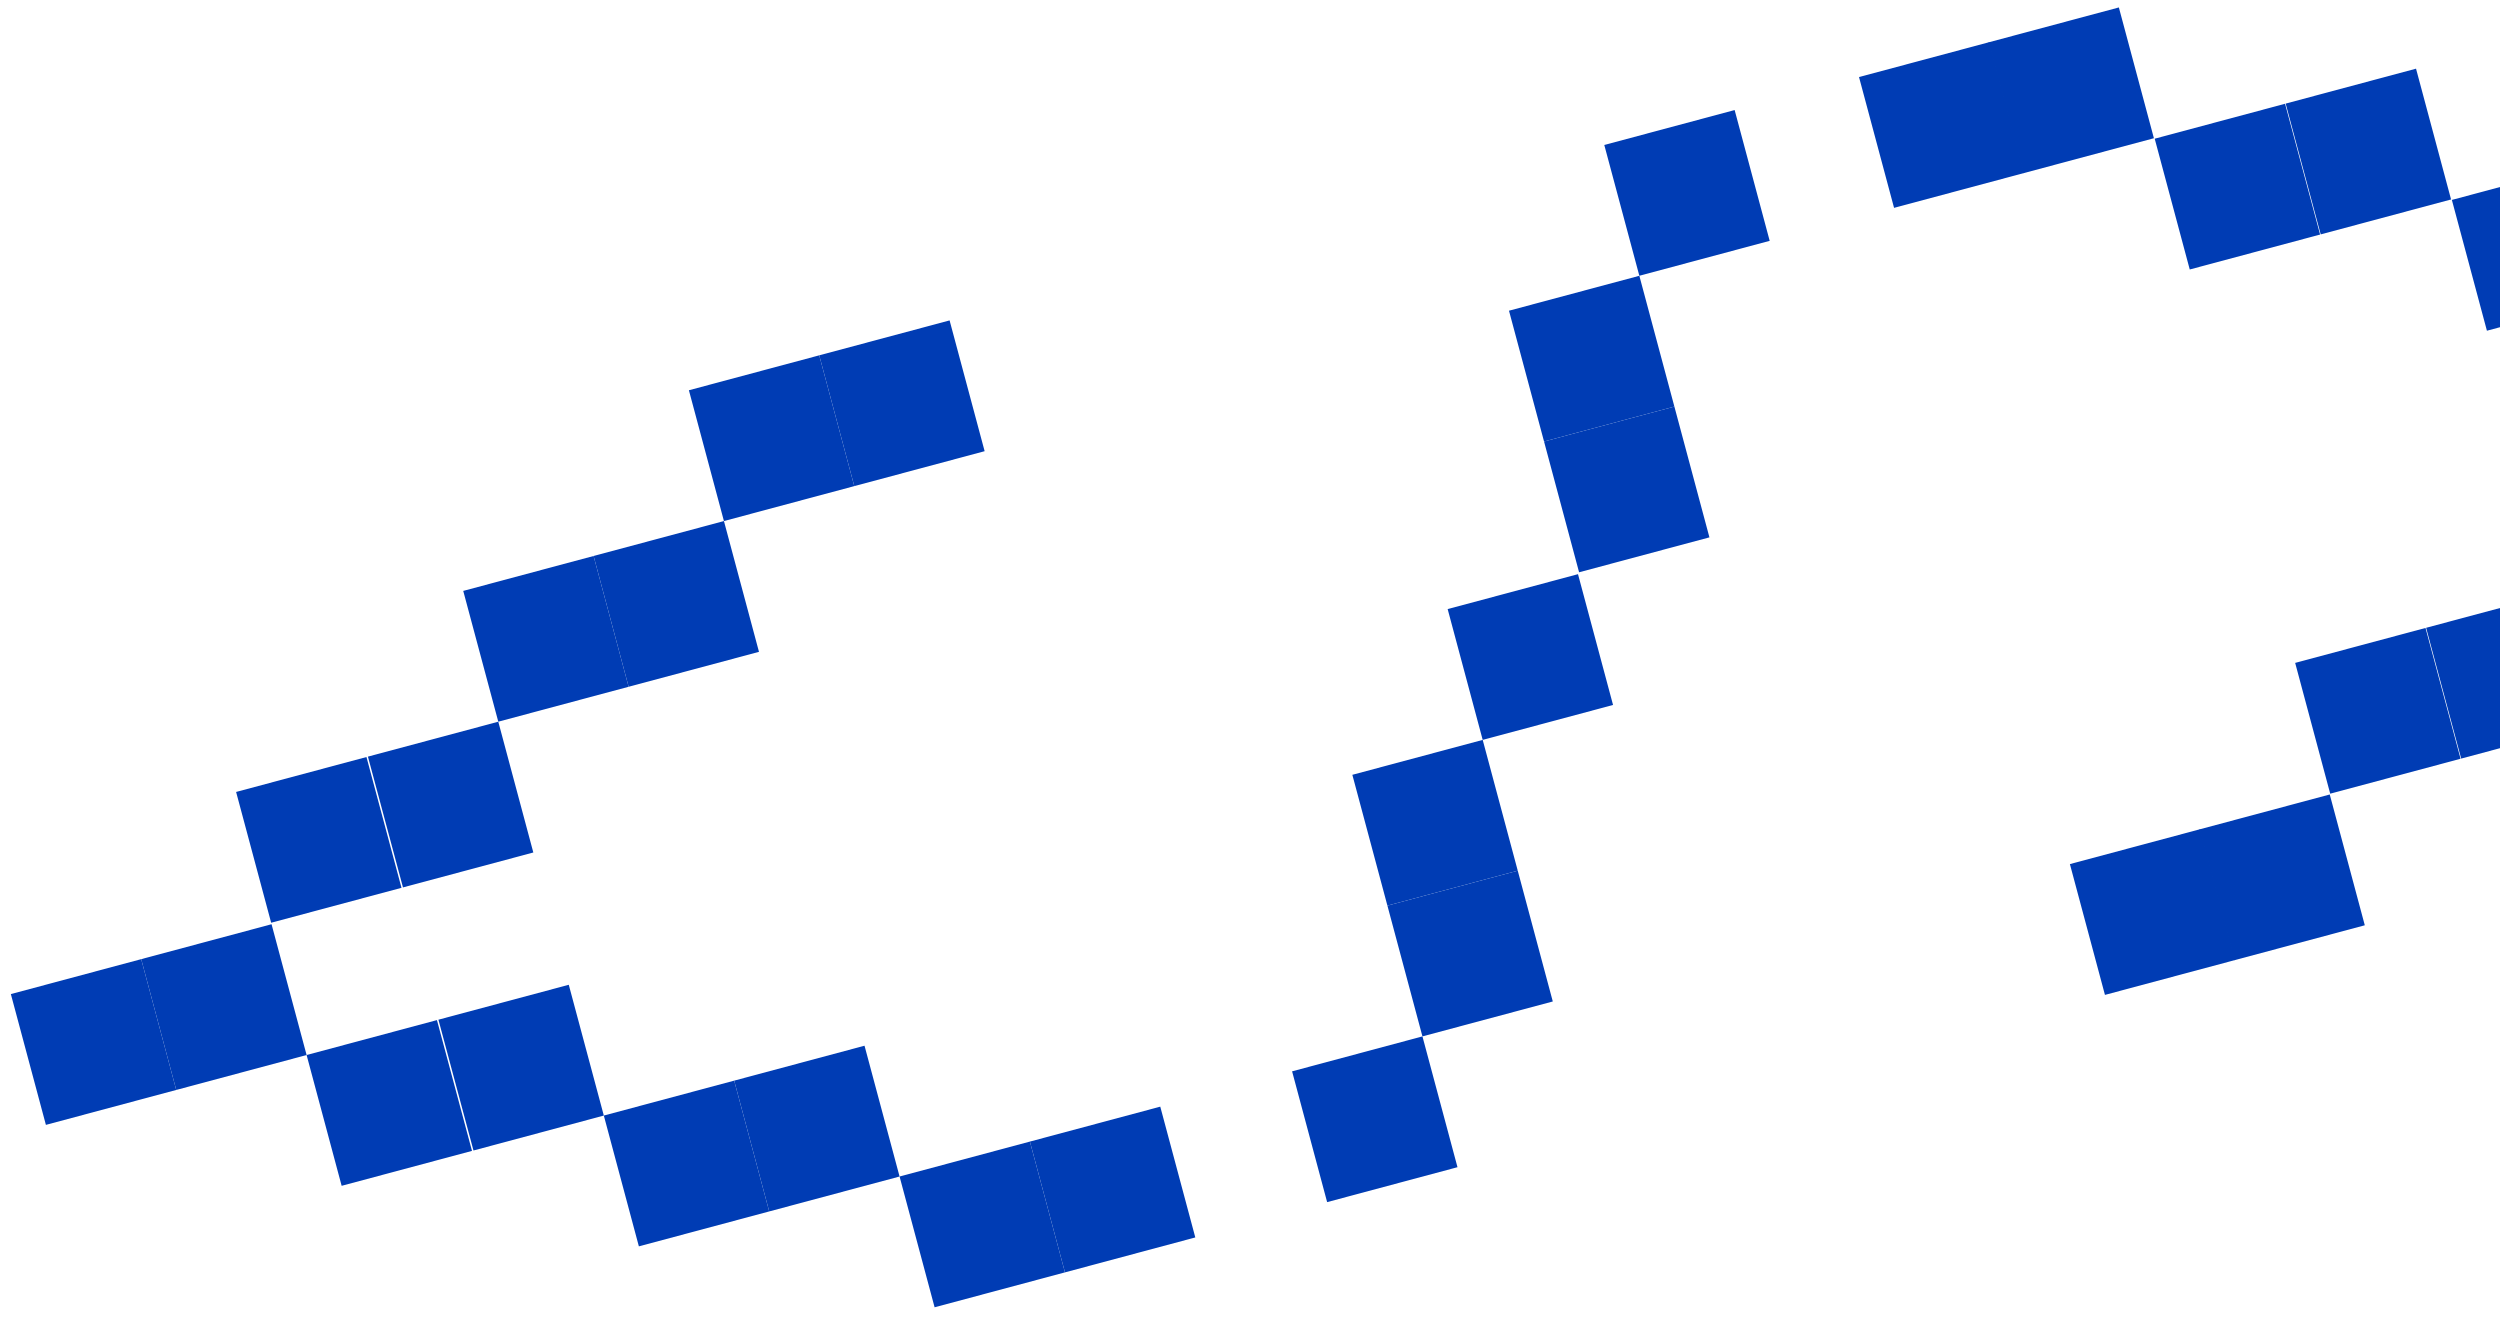
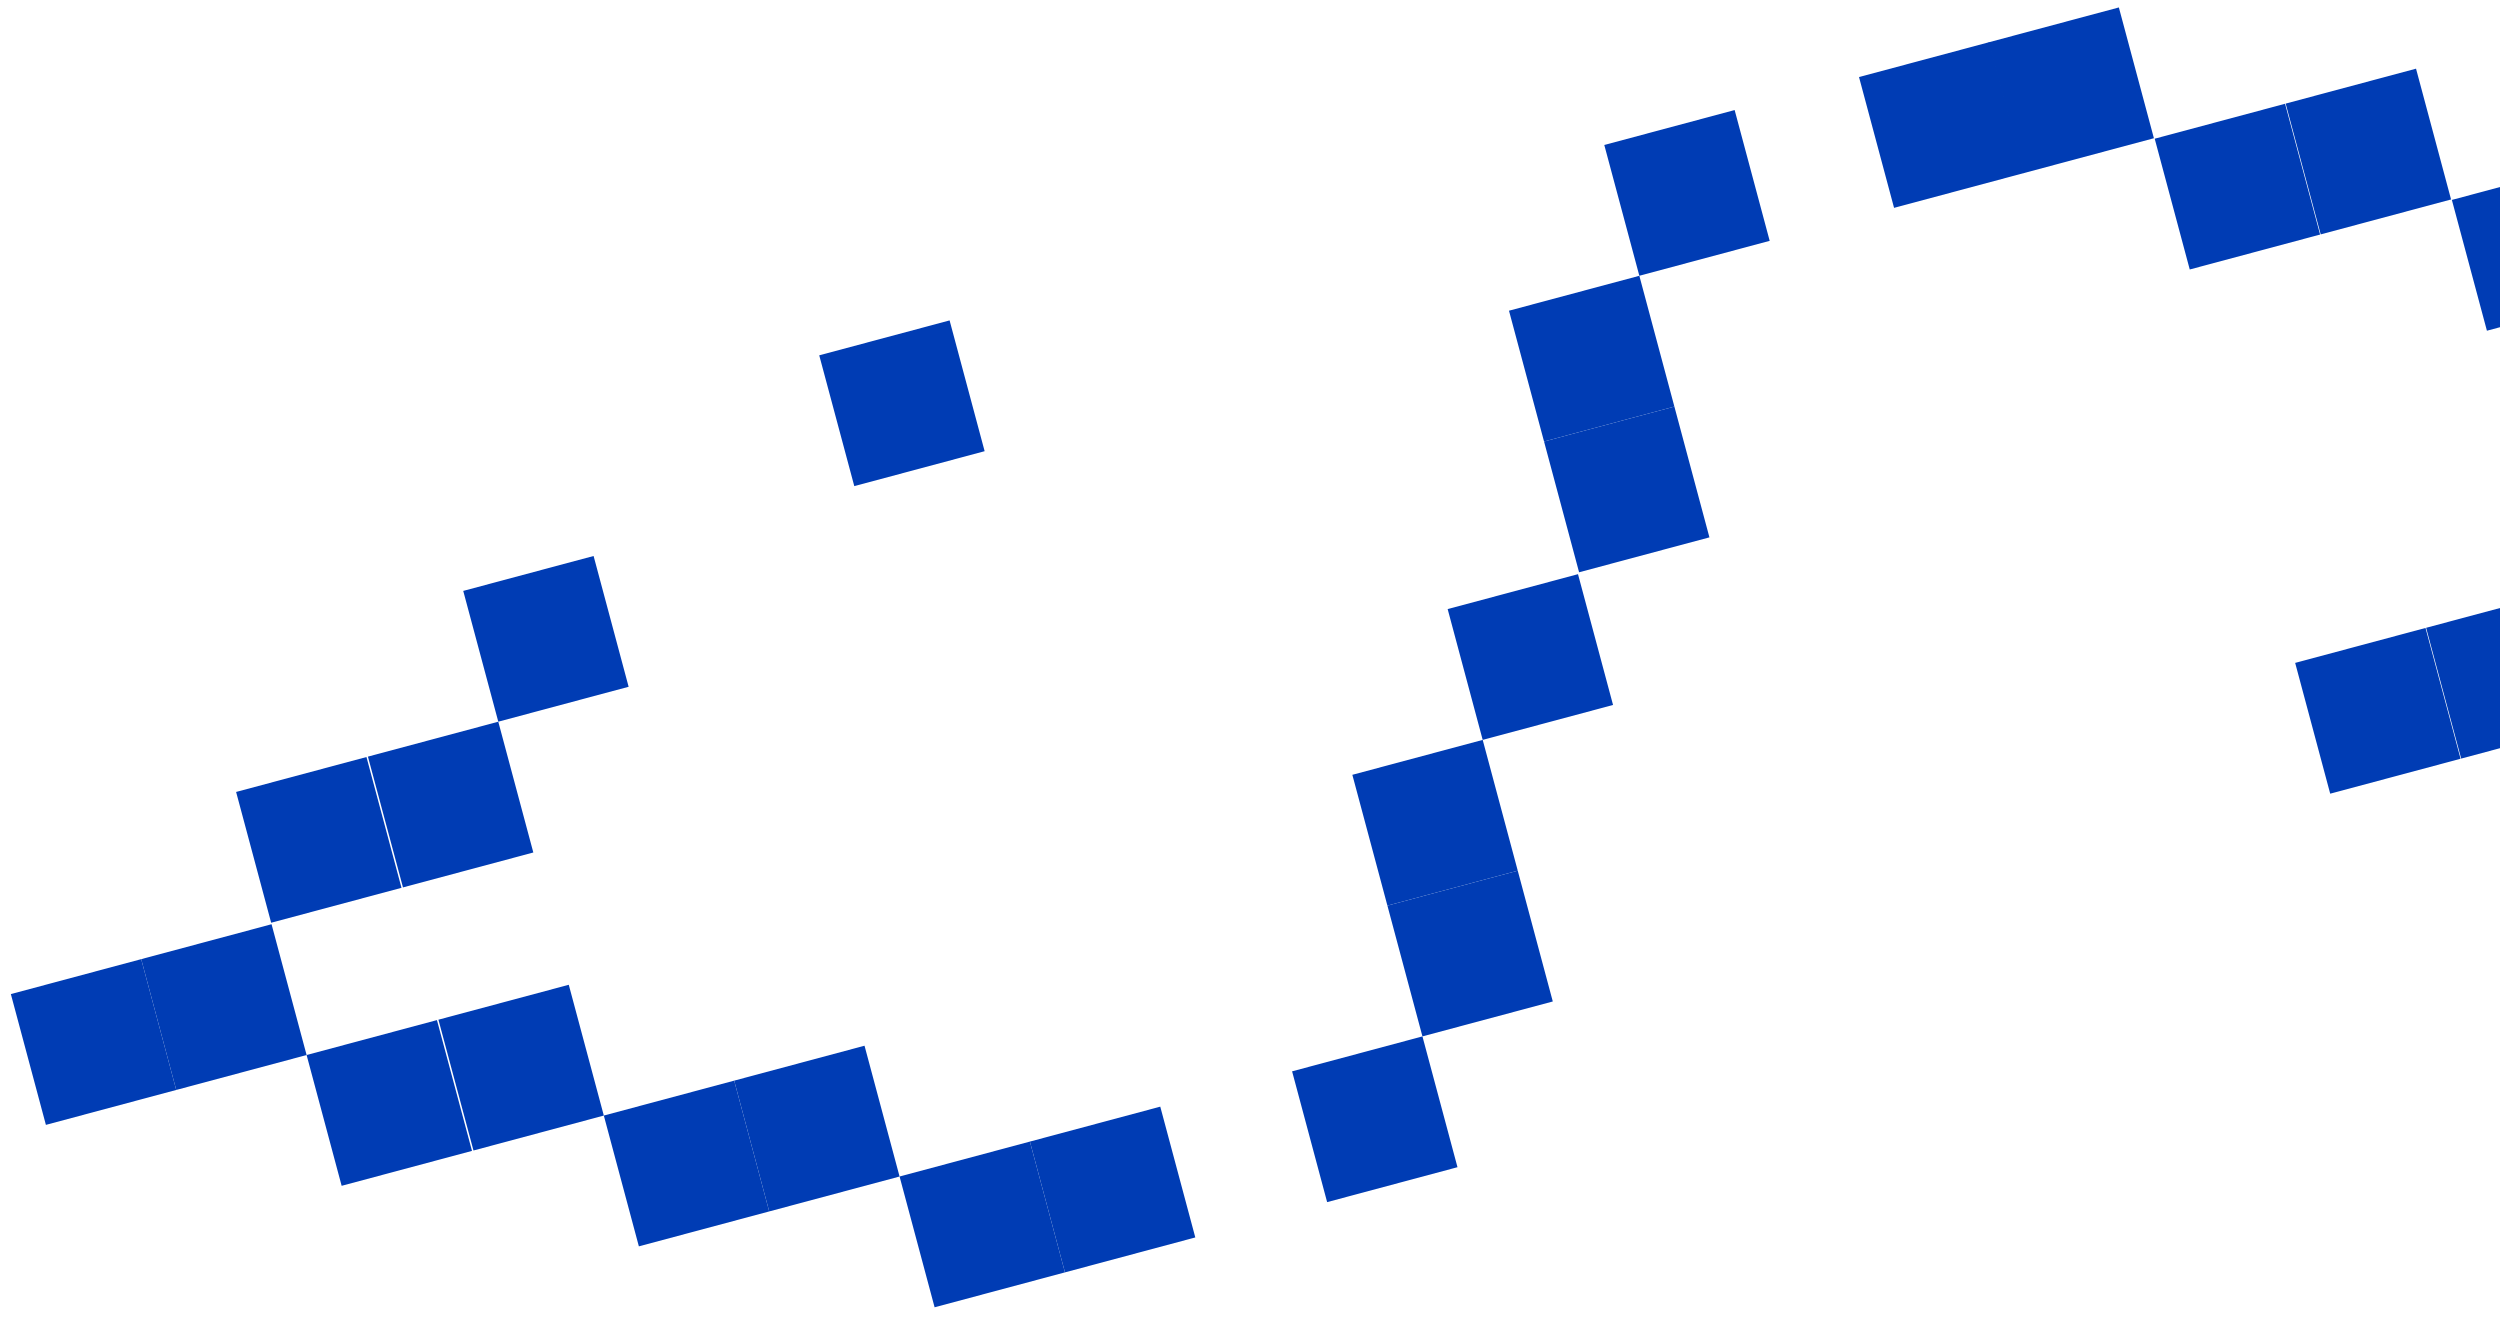
<svg xmlns="http://www.w3.org/2000/svg" width="197" height="104" viewBox="0 0 197 104" fill="none">
-   <path d="M64.556 28L54.285 30.752L57.046 41.059L67.318 38.306L64.556 28Z" fill="#003CB4" />
-   <path d="M57.046 41.059L46.775 43.811L49.536 54.117L59.808 51.365L57.046 41.059Z" fill="#003CB4" />
  <path d="M68.124 82.402L57.853 85.154L60.614 95.461L70.886 92.709L68.124 82.402Z" fill="#003CB4" />
  <path d="M46.775 43.811L36.503 46.563L39.265 56.87L49.536 54.117L46.775 43.811Z" fill="#003CB4" />
  <path d="M39.265 56.87L28.993 59.622L31.755 69.928L42.026 67.176L39.265 56.87Z" fill="#003CB4" />
  <path d="M21.398 72.829L11.127 75.581L13.888 85.888L24.16 83.136L21.398 72.829Z" fill="#003CB4" />
  <path d="M11.127 75.581L0.855 78.334L3.617 88.64L13.888 85.888L11.127 75.581Z" fill="#003CB4" />
  <path d="M44.819 77.6L34.548 80.352L37.31 90.659L47.581 87.906L44.819 77.6Z" fill="#003CB4" />
  <path d="M28.877 59.653L18.605 62.406L21.367 72.712L31.638 69.96L28.877 59.653Z" fill="#003CB4" />
  <path d="M34.431 80.383L24.16 83.136L26.922 93.442L37.193 90.69L34.431 80.383Z" fill="#003CB4" />
  <path d="M57.853 85.154L47.581 87.906L50.343 98.213L60.614 95.461L57.853 85.154Z" fill="#003CB4" />
  <path d="M81.157 89.956L70.886 92.709L73.647 103.015L83.919 100.263L81.157 89.956Z" fill="#003CB4" />
  <path d="M74.828 25.248L64.556 28L67.318 38.306L77.589 35.554L74.828 25.248Z" fill="#003CB4" />
  <path d="M91.429 87.204L81.157 89.956L83.919 100.263L94.19 97.51L91.429 87.204Z" fill="#003CB4" />
  <path d="M159.456 13.645L169.728 10.892L166.966 0.586L156.695 3.338L159.456 13.645Z" fill="#003CB4" />
  <path d="M172.552 21.235L182.823 18.483L180.062 8.176L169.79 10.929L172.552 21.235Z" fill="#003CB4" />
  <path d="M183.62 62.542L193.892 59.79L191.13 49.483L180.859 52.236L183.62 62.542Z" fill="#003CB4" />
  <path d="M182.873 18.47L193.144 15.717L190.383 5.411L180.111 8.163L182.873 18.47Z" fill="#003CB4" />
  <path d="M195.969 26.06L206.24 23.308L203.478 13.002L193.207 15.754L195.969 26.06Z" fill="#003CB4" />
  <path d="M219.237 30.8L229.508 28.047L226.747 17.741L216.475 20.493L219.237 30.8Z" fill="#003CB4" />
-   <path d="M229.558 28.034L239.829 25.282L237.068 14.975L226.796 17.728L229.558 28.034Z" fill="#003CB4" />
  <path d="M201.487 46.655L211.758 43.903L208.997 33.596L198.725 36.349L201.487 46.655Z" fill="#003CB4" />
  <path d="M206.289 23.295L216.561 20.543L213.799 10.236L203.528 12.988L206.289 23.295Z" fill="#003CB4" />
  <path d="M211.808 43.89L222.079 41.138L219.318 30.831L209.046 33.583L211.808 43.89Z" fill="#003CB4" />
  <path d="M193.941 59.777L204.212 57.025L201.451 46.718L191.179 49.47L193.941 59.777Z" fill="#003CB4" />
-   <path d="M176.074 75.664L186.346 72.912L183.584 62.605L173.313 65.357L176.074 75.664Z" fill="#003CB4" />
  <path d="M149.252 16.379L159.524 13.627L156.762 3.32L146.49 6.072L149.252 16.379Z" fill="#003CB4" />
-   <path d="M165.87 78.398L176.142 75.646L173.38 65.339L163.108 68.091L165.87 78.398Z" fill="#003CB4" />
  <path d="M112.088 81.668L101.817 84.421L104.578 94.727L114.85 91.975L112.088 81.668Z" fill="#003CB4" />
  <path d="M119.598 68.609L109.327 71.362L112.088 81.668L122.36 78.916L119.598 68.609Z" fill="#003CB4" />
  <path d="M116.836 58.303L106.565 61.055L109.327 71.362L119.598 68.609L116.836 58.303Z" fill="#003CB4" />
  <path d="M124.346 45.244L114.075 47.996L116.836 58.303L127.108 55.551L124.346 45.244Z" fill="#003CB4" />
  <path d="M129.18 21.731L118.908 24.483L121.67 34.789L131.941 32.037L129.18 21.731Z" fill="#003CB4" />
  <path d="M131.941 32.037L121.67 34.789L124.432 45.096L134.703 42.344L131.941 32.037Z" fill="#003CB4" />
  <path d="M136.69 8.672L126.418 11.424L129.18 21.731L139.451 18.978L136.69 8.672Z" fill="#003CB4" />
</svg>